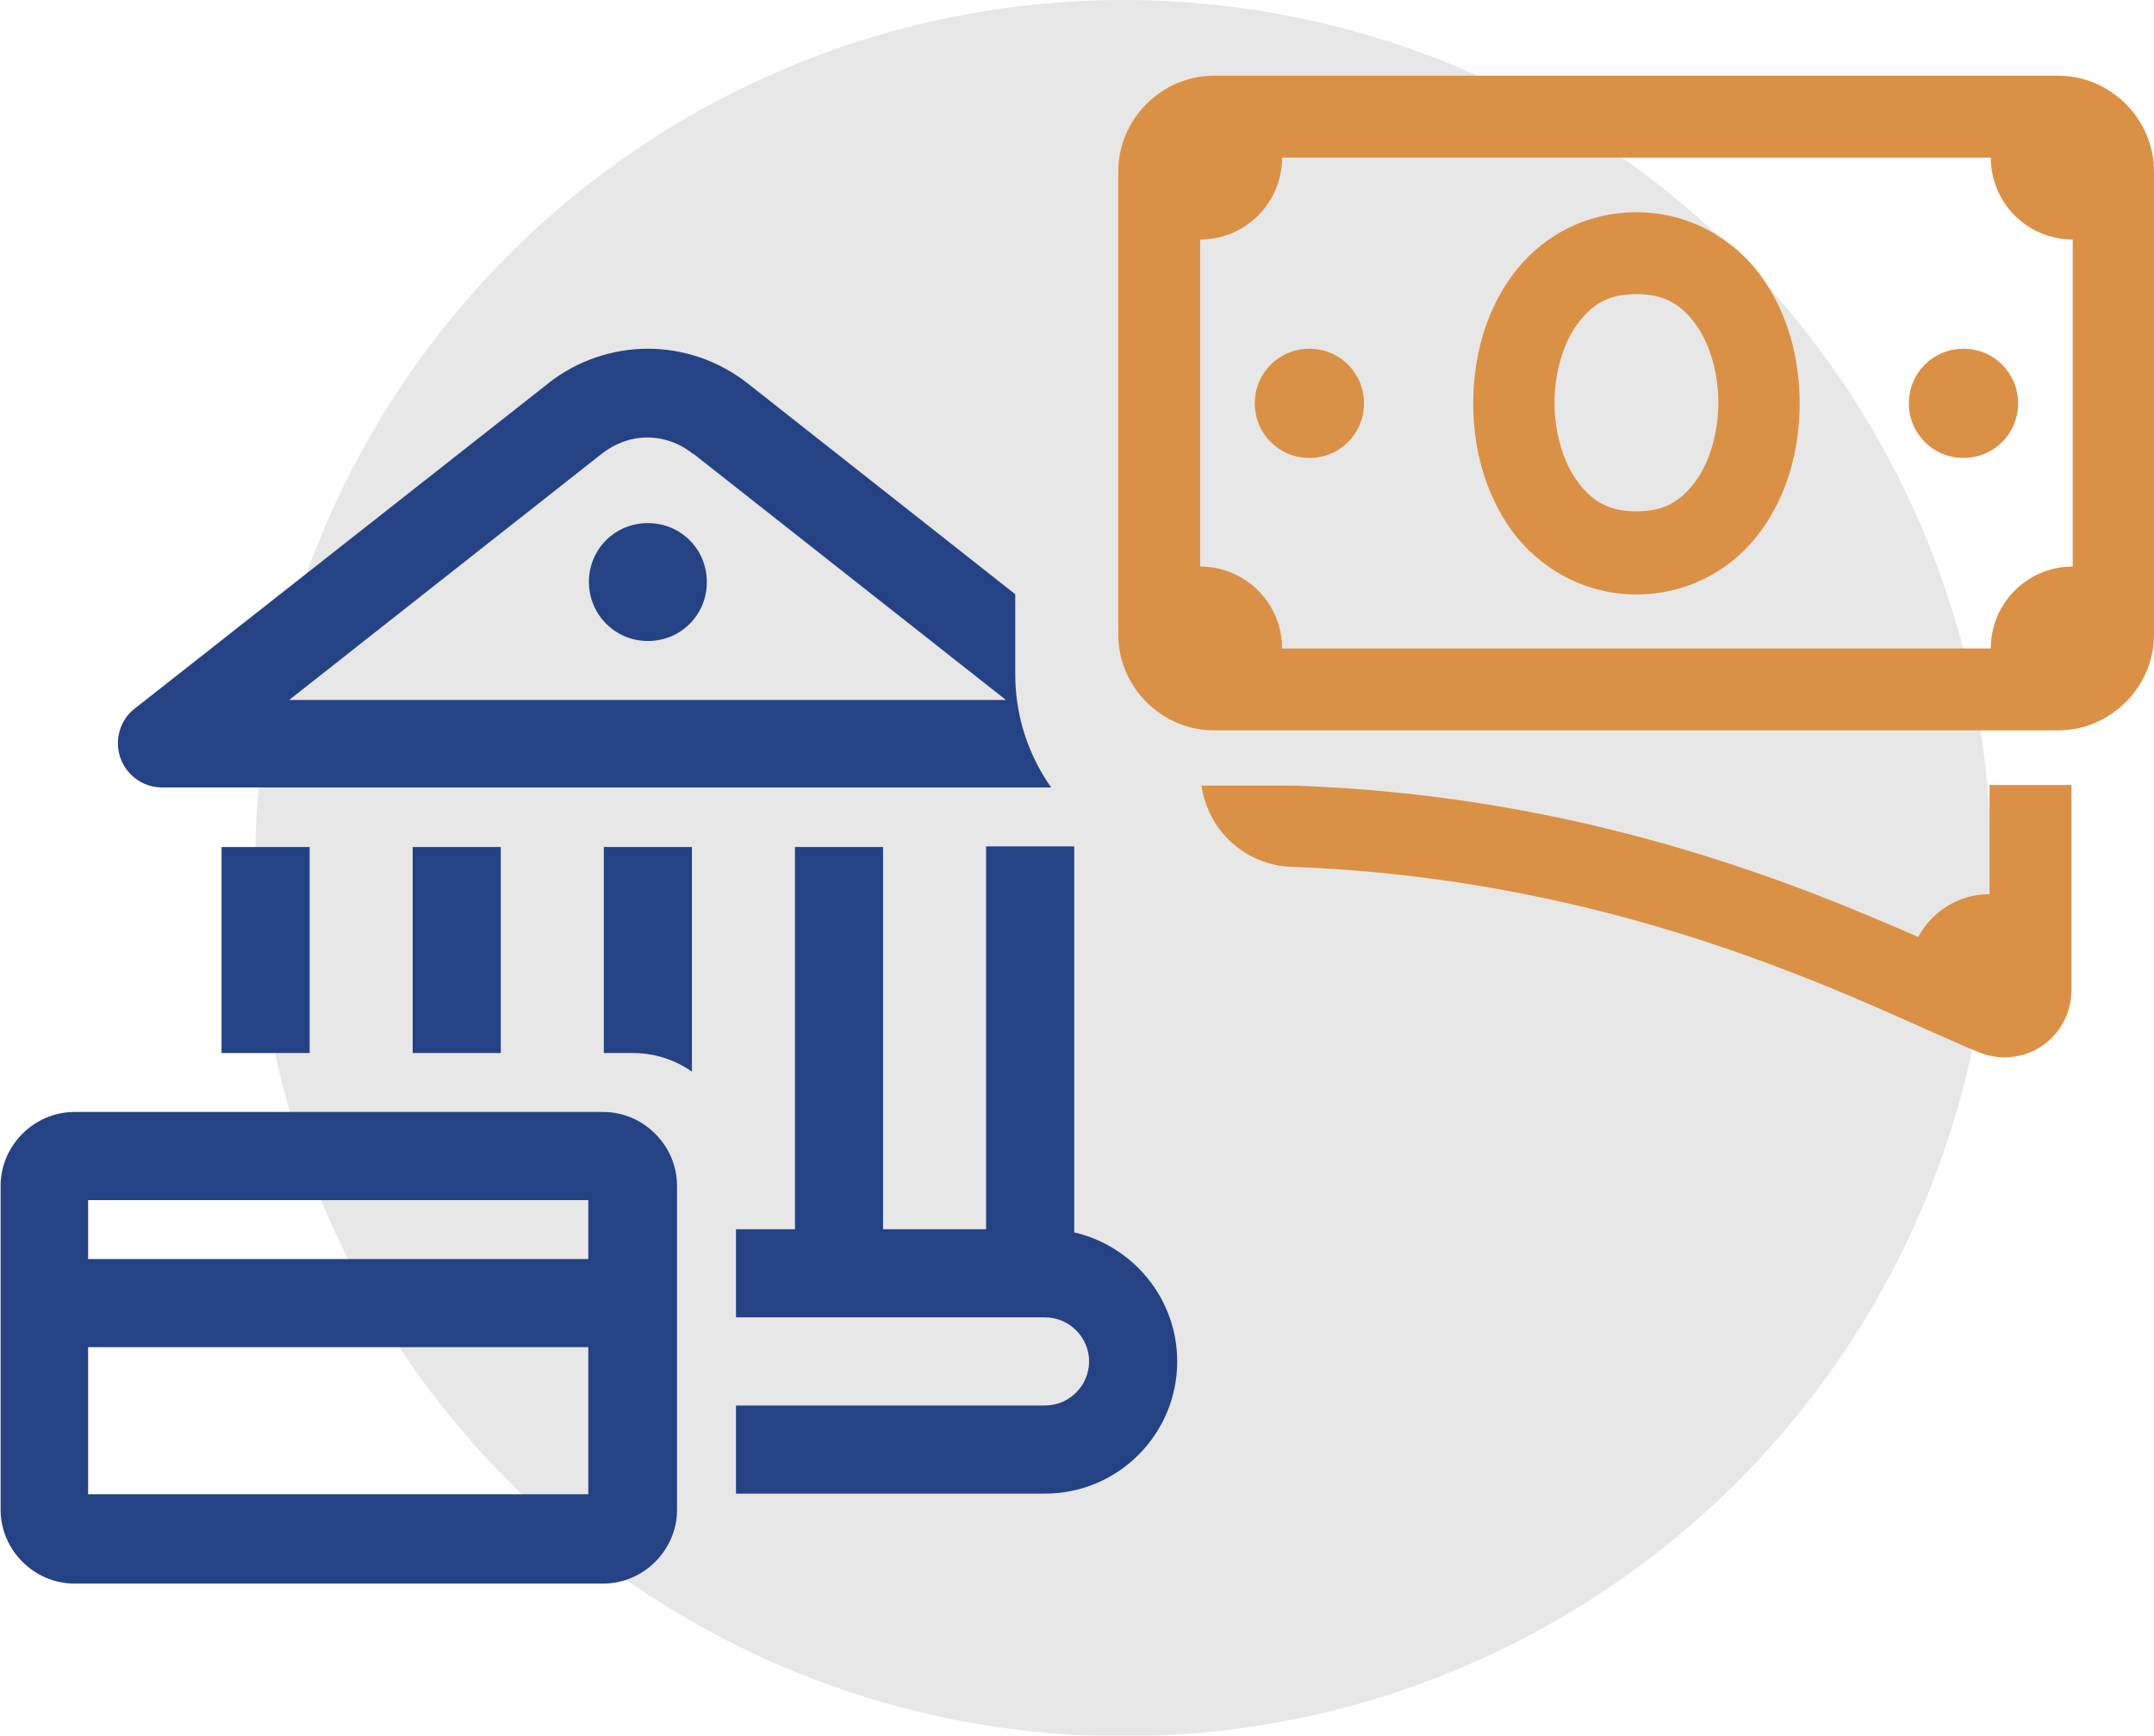
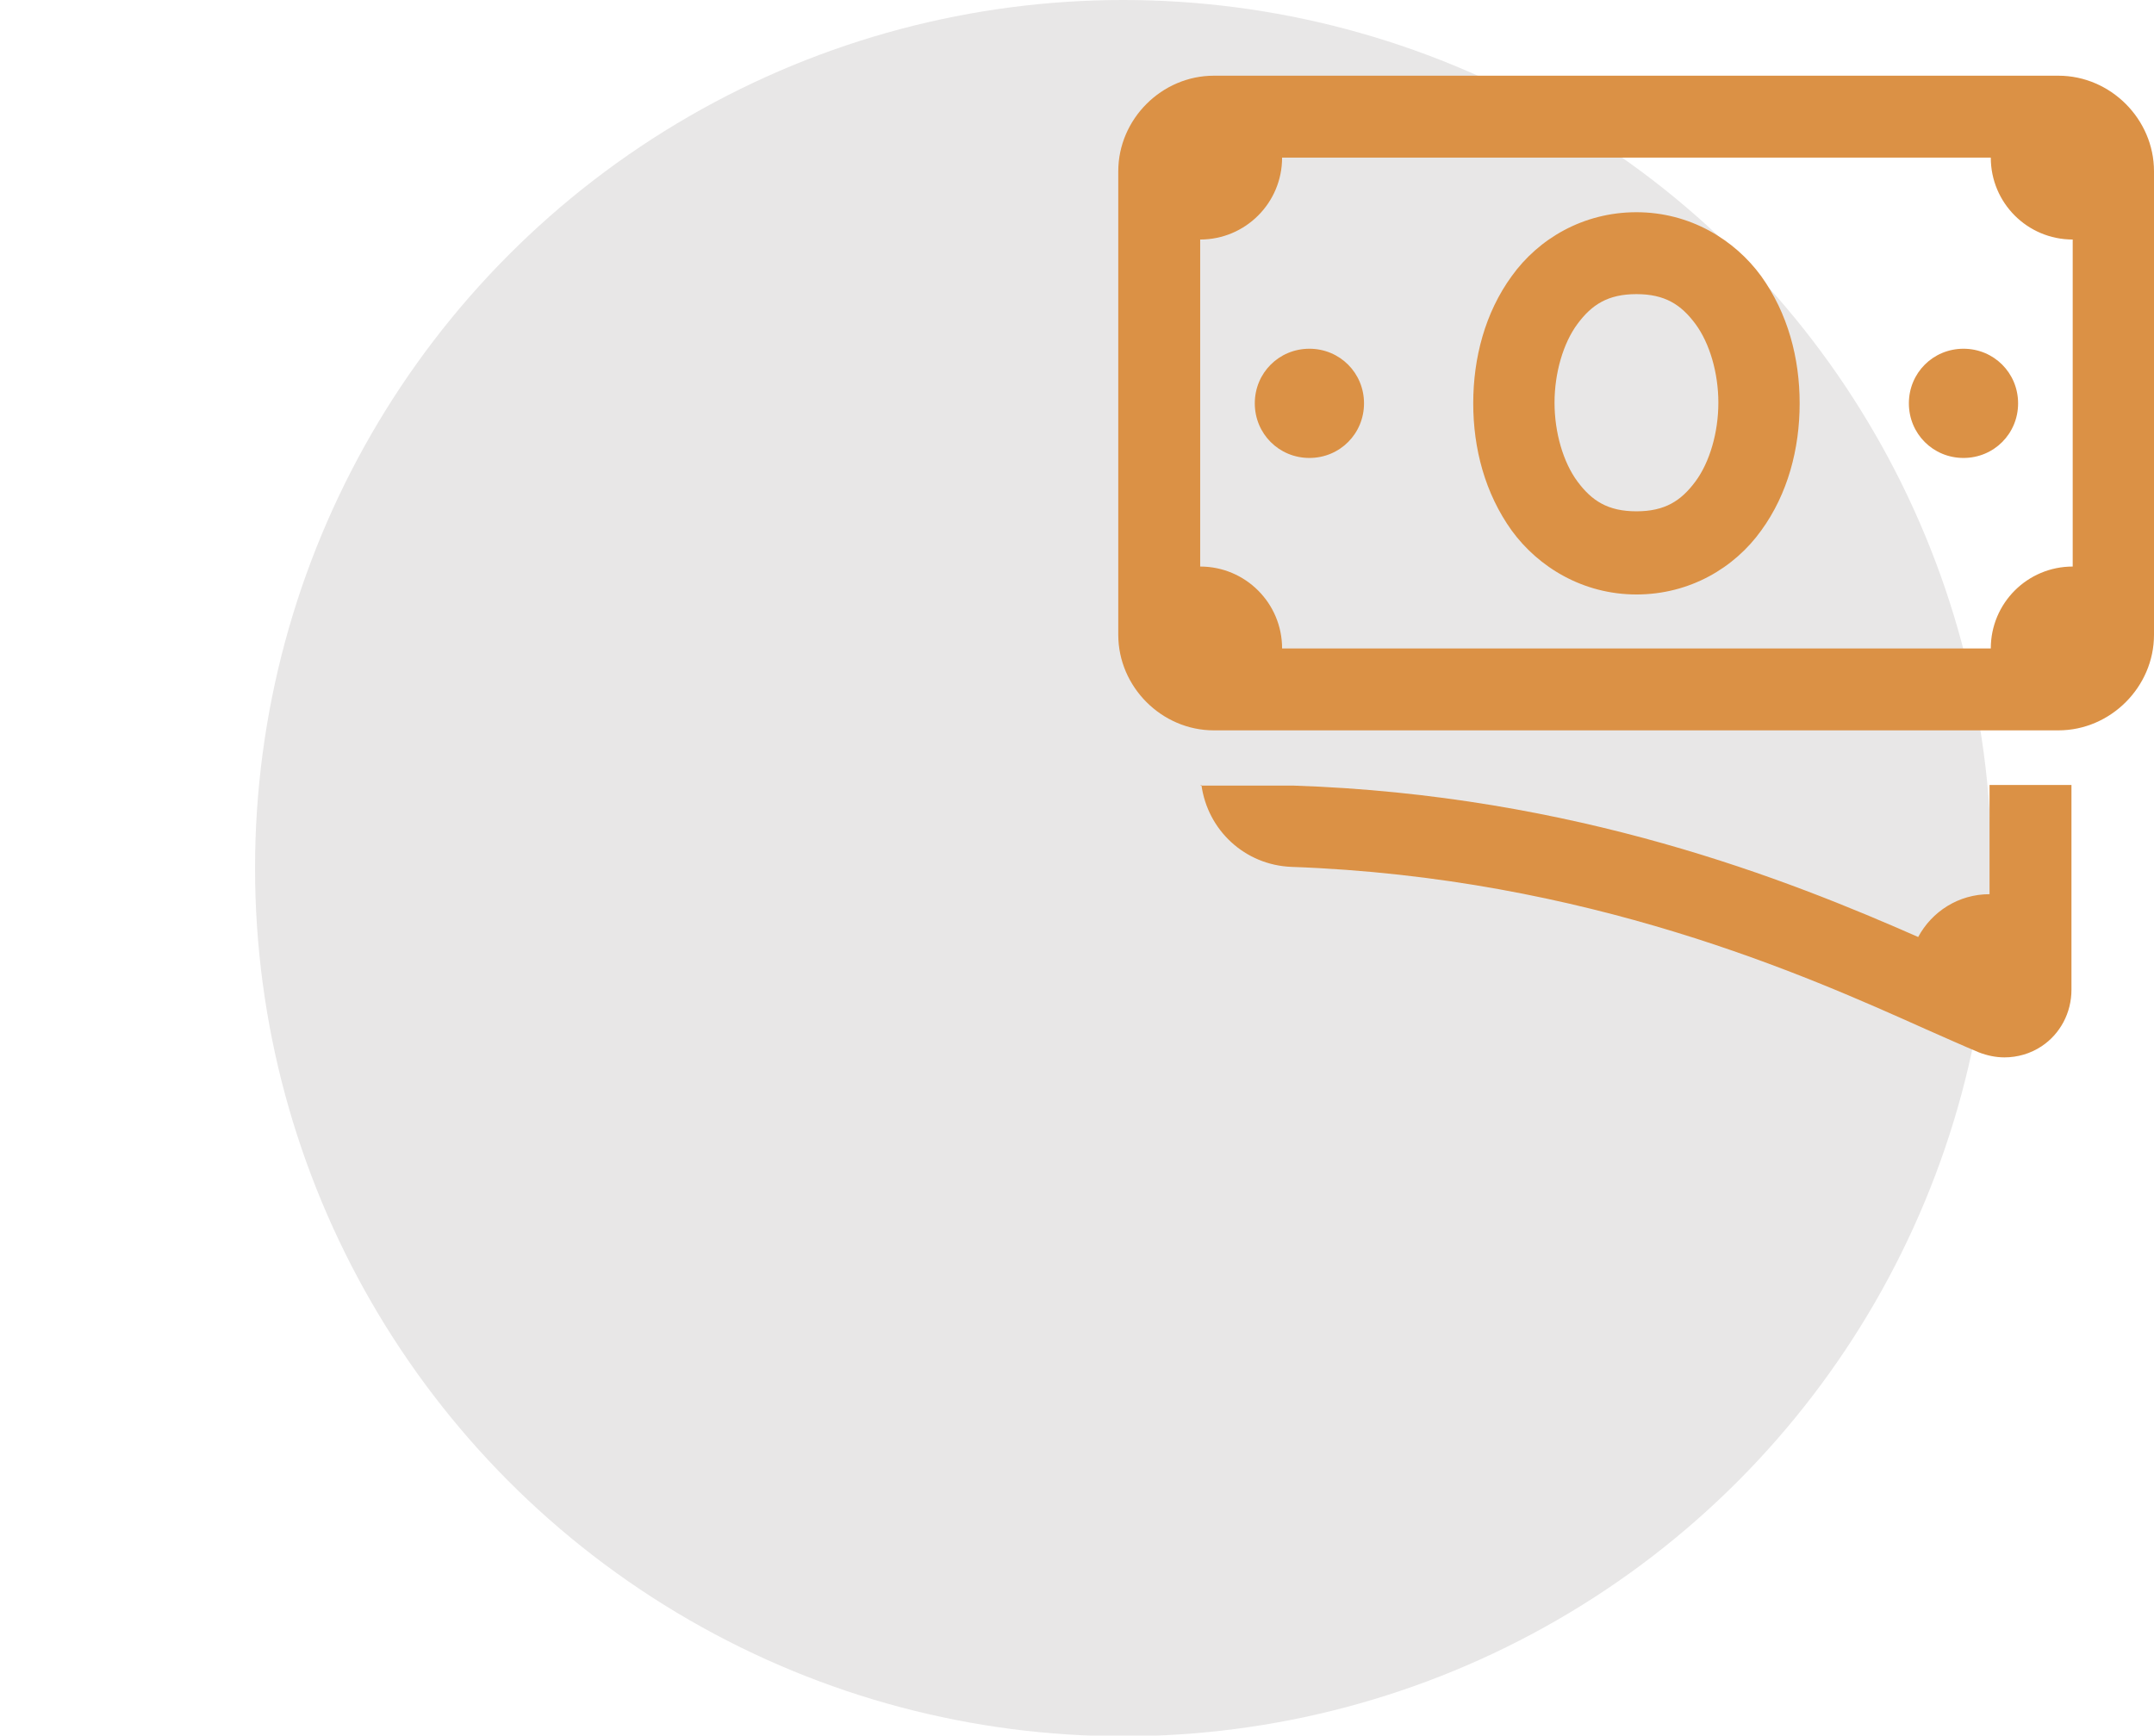
<svg xmlns="http://www.w3.org/2000/svg" id="Layer_1" viewBox="0 0 34.71 27.97">
  <defs>
    <style>.cls-1{fill:none;}.cls-2{clip-path:url(#clippath);}.cls-3{fill:#f7d099;}.cls-4{fill:#e8e7e7;}.cls-5{fill:#db9145;}.cls-6{fill:#254284;}</style>
    <clipPath id="clippath">
      <path class="cls-1" d="M348.3,48.31H144.29c-19.43,0-33.95-17.87-29.98-36.89l35.64-170.55c6.3-30.16,32.89-51.76,63.7-51.76h204.01c19.43,0,33.95,17.87,29.98,36.89L412-3.46c-6.3,30.16-32.89,51.76-63.7,51.76Z" />
    </clipPath>
  </defs>
  <circle class="cls-4" cx="18.1" cy="13.99" r="13.99" />
-   <path class="cls-6" d="M8.82,6.19L2.17,11.42c-.17,.13-.27,.34-.27,.56,0,.39,.32,.71,.71,.71h15.65c.22,0,.42-.1,.56-.27,.24-.31,.19-.76-.12-1l-6.65-5.24c-.47-.37-1.04-.56-1.61-.56s-1.14,.19-1.61,.56Zm2.35,1.12l5.04,3.97H4.66s5.04-3.97,5.04-3.97c.22-.17,.47-.26,.73-.26s.52,.09,.73,.26Zm-1.68,2.07c0,.52,.42,.95,.95,.95s.95-.42,.95-.95-.42-.95-.95-.95-.95,.42-.95,.95Zm6.4,4.27v6.16s-1.66,0-1.66,0v-6.16h-1.42v6.16s-.95,0-.95,0v1.42h4.98c.39,0,.71,.32,.71,.71,0,.39-.32,.71-.71,.71h-4.98v1.42h4.98c1.18,0,2.13-.96,2.13-2.13,0-1.01-.71-1.86-1.66-2.08v-6.22h-1.42Zm-6.16,0v3.32h.47c.35,0,.68,.11,.95,.3v-3.62h-1.42Zm-3.08,0v3.32h1.42v-3.32h-1.42Zm-3.08,0v3.32h1.42v-3.32h-1.42Zm-2.37,4.27c-.65,0-1.19,.54-1.19,1.19v5.22c0,.65,.54,1.19,1.19,1.19H9.72c.65,0,1.19-.54,1.19-1.19v-5.22c0-.65-.54-1.19-1.19-1.19H1.19Zm8.3,2.37H1.42s0-.95,0-.95H9.48s0,.95,0,.95Zm0,3.79H1.42s0-2.37,0-2.37H9.48s0,2.37,0,2.37Z" />
-   <path class="cls-4" d="M16.36,4.74h7.5v11.96l-5.79-3.02c-1.05-.55-1.71-1.63-1.71-2.81V4.74Z" />
  <path class="cls-5" d="M19.56,1.22c-.84,0-1.54,.7-1.54,1.54v7.47c0,.84,.7,1.54,1.54,1.54h13.61c.84,0,1.54-.7,1.54-1.54V2.76c0-.84-.7-1.54-1.54-1.54h-13.61Zm1.1,1.32h11.42c0,.73,.59,1.32,1.32,1.32v5.27c-.73,0-1.32,.59-1.32,1.32h-11.42c0-.73-.59-1.32-1.32-1.32V3.86c.73,0,1.32-.59,1.32-1.32Zm5.71,.88c-.86,0-1.58,.43-2.01,1.03-.43,.59-.62,1.32-.62,2.05s.19,1.45,.62,2.05c.43,.59,1.15,1.03,2.01,1.03s1.58-.43,2.01-1.03c.43-.59,.62-1.32,.62-2.05s-.19-1.45-.62-2.05c-.43-.59-1.15-1.03-2.01-1.03Zm0,1.32c.46,0,.72,.17,.95,.48,.23,.31,.37,.79,.37,1.27s-.14,.96-.37,1.27c-.23,.31-.49,.48-.95,.48s-.72-.17-.95-.48c-.23-.31-.37-.79-.37-1.27s.14-.96,.37-1.27c.23-.31,.49-.48,.95-.48Zm-5.27,.88c-.49,0-.88,.39-.88,.88s.39,.88,.88,.88,.88-.39,.88-.88-.39-.88-.88-.88Zm10.54,0c-.49,0-.88,.39-.88,.88s.39,.88,.88,.88,.88-.39,.88-.88-.39-.88-.88-.88Zm-12.28,7.03c.1,.73,.7,1.29,1.45,1.32,4.78,.17,8.31,1.76,10.21,2.61,.34,.15,.63,.28,.87,.38,.13,.05,.27,.08,.41,.08,.21,0,.42-.06,.6-.18,.3-.2,.48-.54,.48-.91v-3.3h-1.32v1.76c-.5,0-.93,.28-1.15,.69-2.09-.92-5.52-2.29-10.07-2.44,0,0,0,0,0,0h-1.5Z" />
  <g class="cls-2">
-     <path class="cls-3" d="M95.83,124.47H-174.37c-13.79,0-24.09-12.68-21.27-26.17l25.29-121.01c4.47-21.4,23.34-36.73,45.2-36.73H145.05c13.79,0,24.09,12.68,21.27,26.17l-25.29,121.01c-4.47,21.4-23.34,36.73-45.2,36.73Z" />
+     <path class="cls-3" d="M95.83,124.47H-174.37c-13.79,0-24.09-12.68-21.27-26.17c4.47-21.4,23.34-36.73,45.2-36.73H145.05c13.79,0,24.09,12.68,21.27,26.17l-25.29,121.01c-4.47,21.4-23.34,36.73-45.2,36.73Z" />
  </g>
</svg>